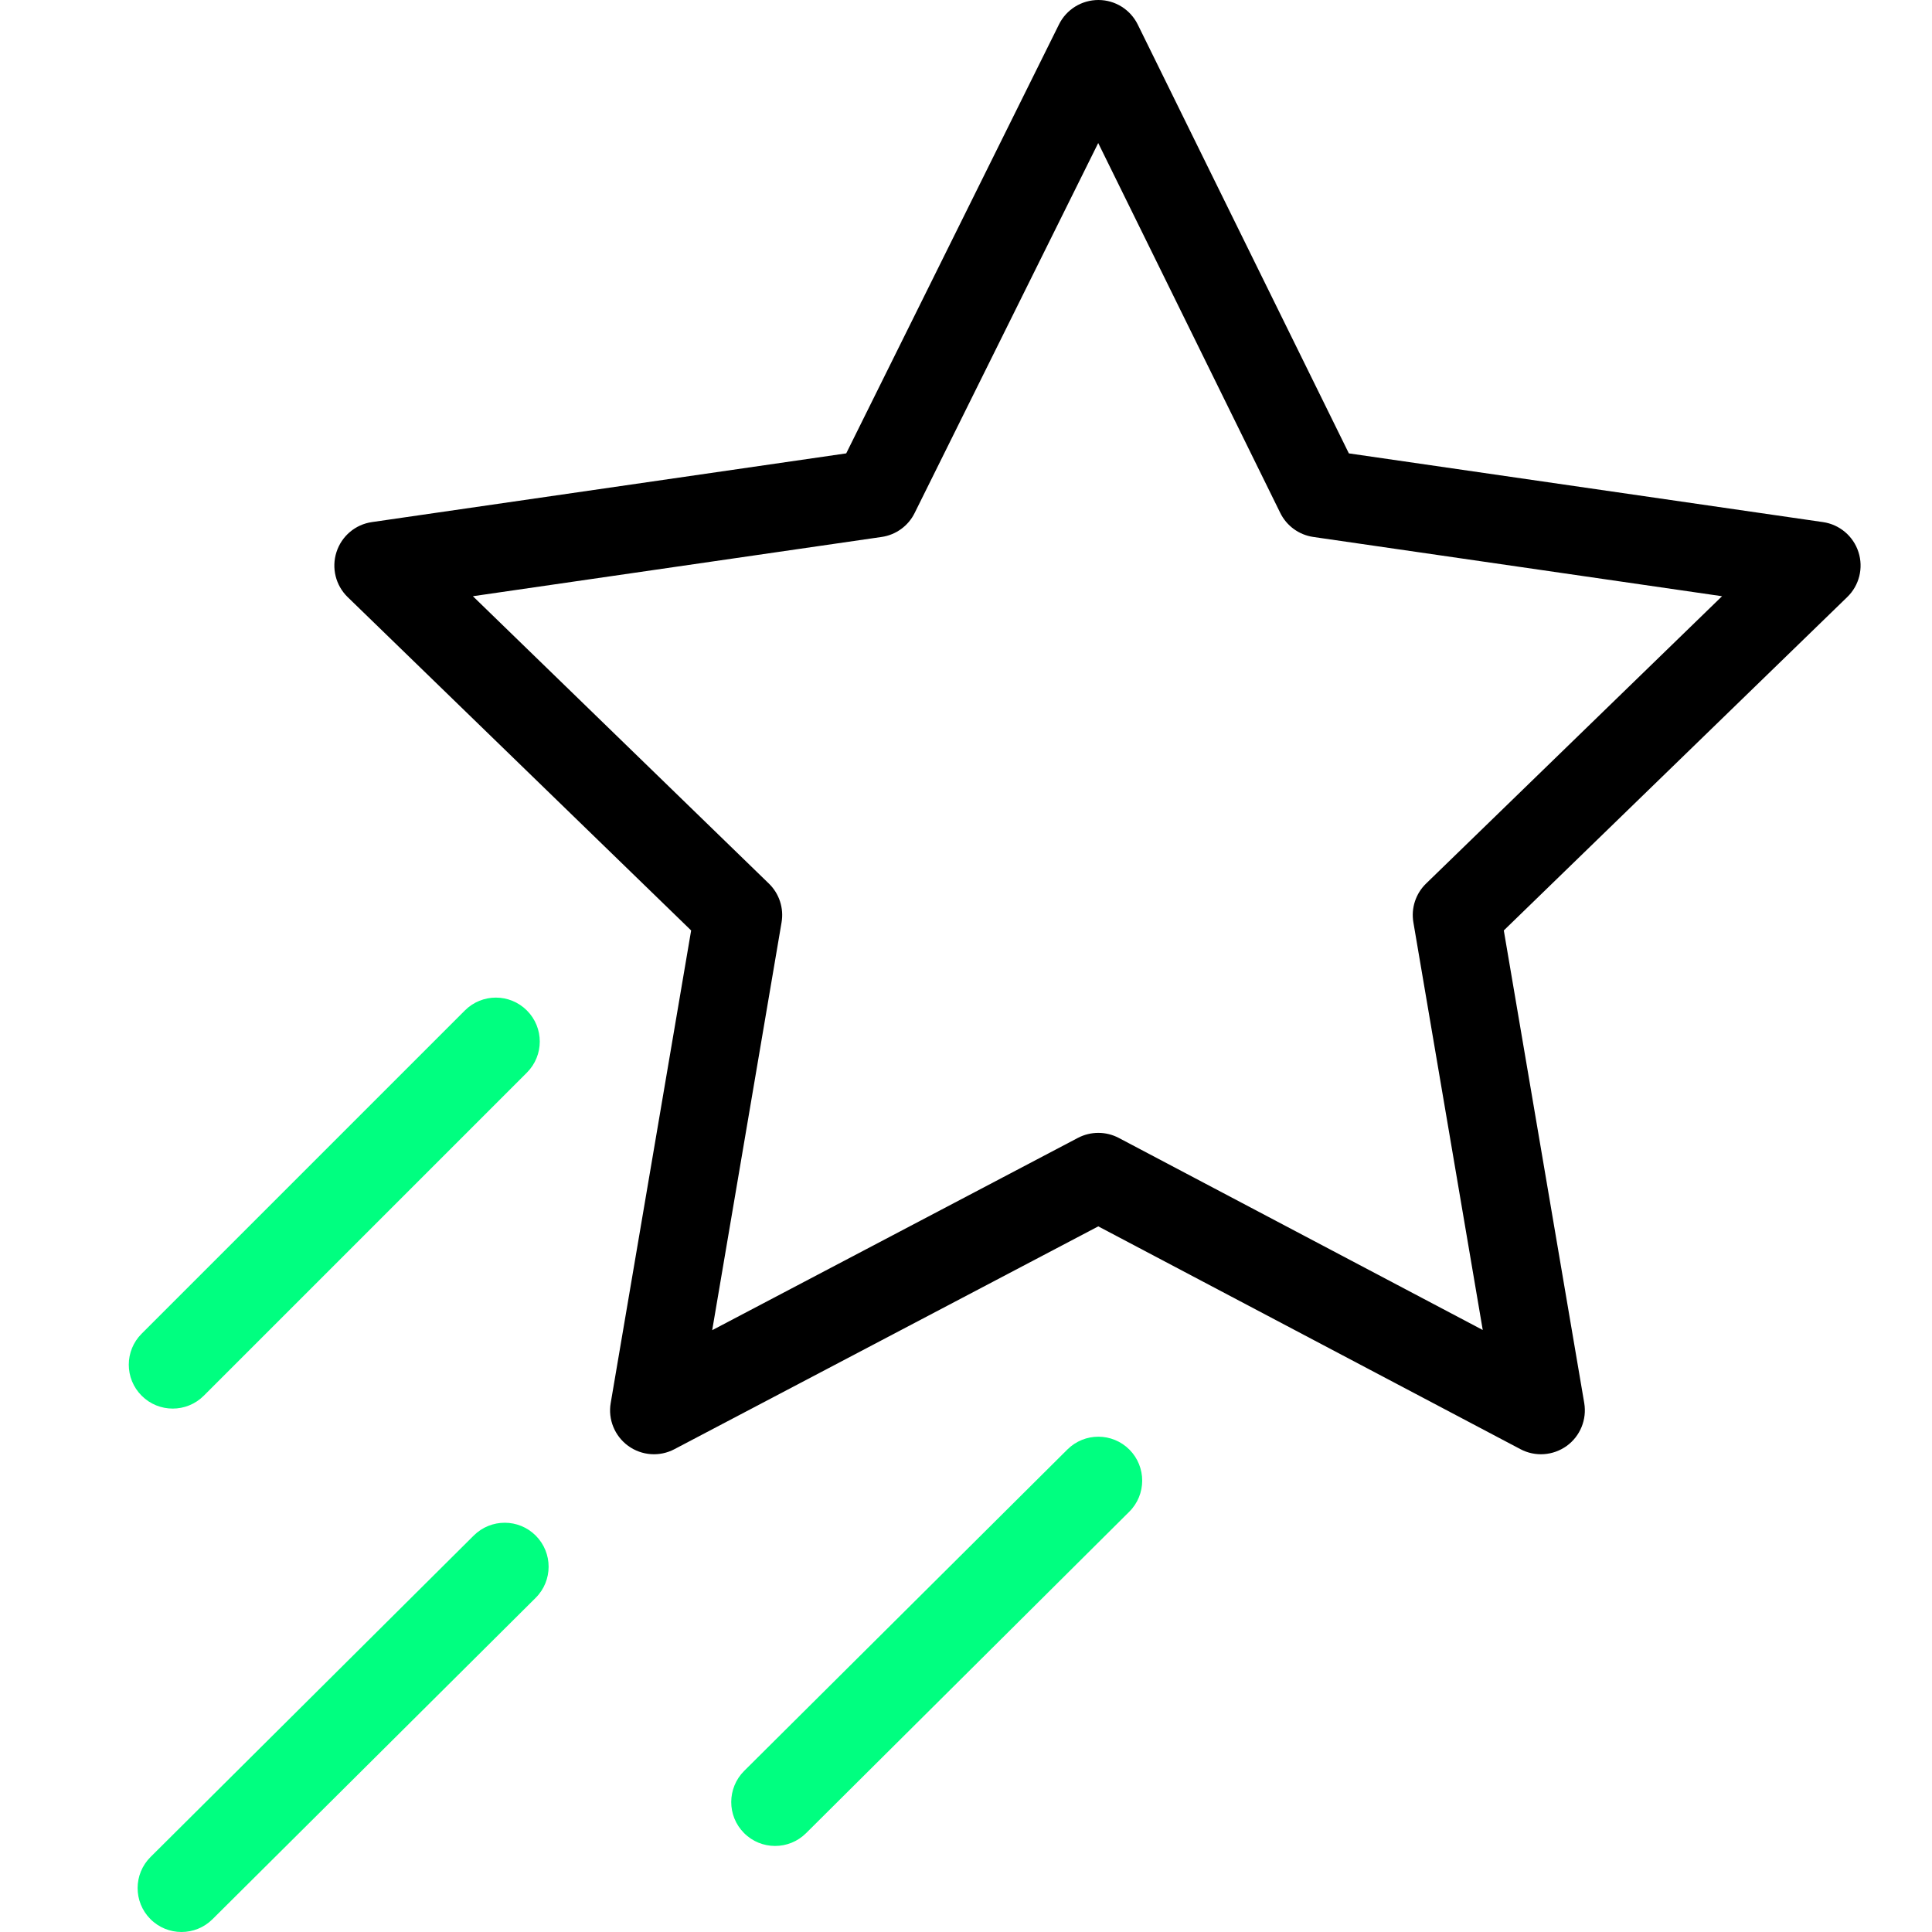
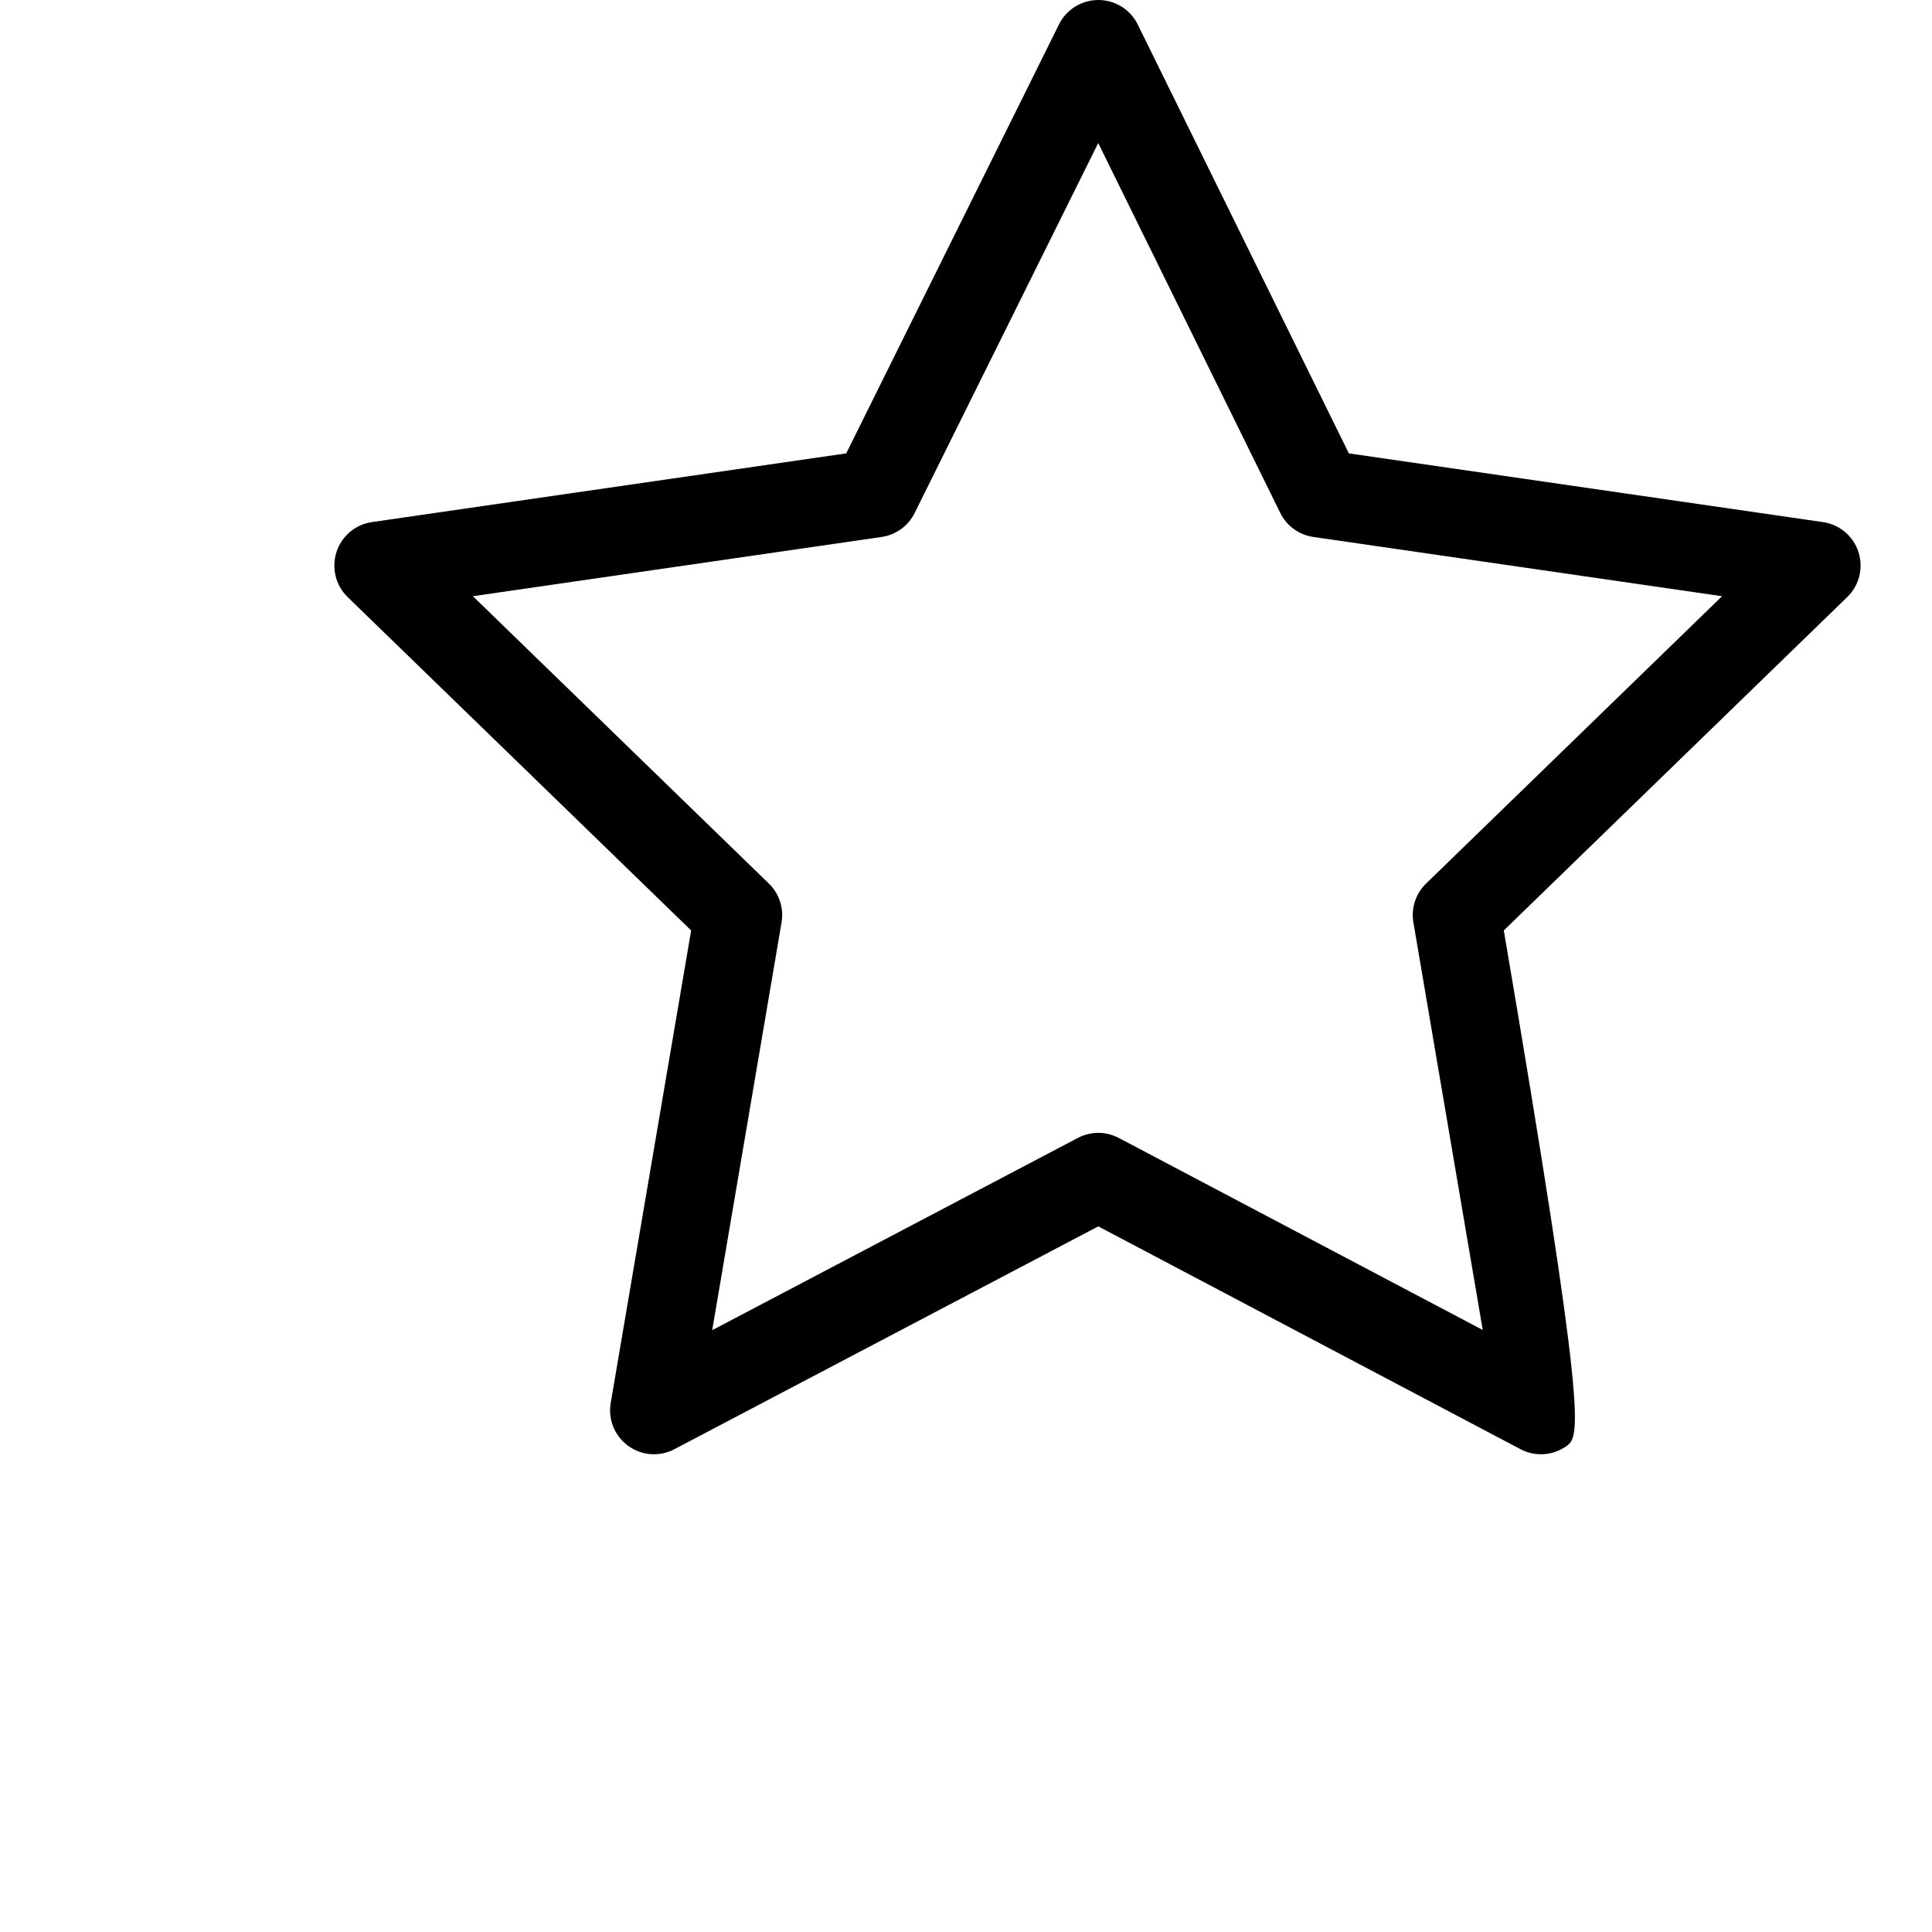
<svg xmlns="http://www.w3.org/2000/svg" width="30" height="30" viewBox="0 0 30 30" fill="none">
-   <path fill-rule="evenodd" clip-rule="evenodd" d="M17.056 8.43315e-07C17.316 0 17.552 0.148 17.667 0.381L20.945 7.04L28.307 8.107C28.564 8.144 28.778 8.324 28.858 8.572C28.938 8.819 28.871 9.09 28.684 9.271L23.351 14.448L24.6 21.786C24.643 22.041 24.538 22.3 24.328 22.452C24.117 22.604 23.839 22.624 23.61 22.503L17.054 19.043L10.472 22.503C10.243 22.624 9.965 22.604 9.755 22.452C9.545 22.299 9.439 22.041 9.483 21.786L10.732 14.448L5.398 9.271C5.212 9.09 5.145 8.819 5.225 8.572C5.305 8.324 5.518 8.144 5.775 8.107L13.14 7.04L16.444 0.379C16.559 0.146 16.797 -0 17.056 8.43315e-07ZM17.053 2.221L14.202 7.967C14.103 8.167 13.911 8.306 13.689 8.338L7.343 9.258L11.939 13.72C12.1 13.876 12.174 14.102 12.136 14.323L11.059 20.655L16.738 17.669C16.937 17.565 17.174 17.565 17.373 17.67L23.024 20.652L21.947 14.323C21.909 14.102 21.983 13.876 22.144 13.72L26.74 9.258L20.394 8.338C20.171 8.306 19.979 8.166 19.88 7.965L17.053 2.221Z" fill="black" />
-   <path fill-rule="evenodd" clip-rule="evenodd" d="M8.182 15.691C8.448 15.957 8.448 16.389 8.182 16.655L3.164 21.673C2.898 21.939 2.466 21.939 2.2 21.673C1.933 21.407 1.933 20.975 2.2 20.709L7.218 15.691C7.484 15.424 7.916 15.424 8.182 15.691Z" fill="#00FF80" />
-   <path fill-rule="evenodd" clip-rule="evenodd" d="M8.32 23.846C8.586 24.113 8.585 24.545 8.318 24.811L3.299 29.802C3.032 30.067 2.601 30.066 2.335 29.799C2.07 29.532 2.071 29.1 2.338 28.835L7.356 23.844C7.623 23.578 8.055 23.579 8.32 23.846Z" fill="#00FF80" />
-   <path fill-rule="evenodd" clip-rule="evenodd" d="M17.538 22.51C17.803 22.777 17.802 23.209 17.535 23.474L12.517 28.465C12.25 28.731 11.818 28.73 11.553 28.463C11.287 28.196 11.289 27.764 11.556 27.498L16.574 22.508C16.841 22.242 17.272 22.243 17.538 22.51Z" fill="#00FF80" />
+   <path fill-rule="evenodd" clip-rule="evenodd" d="M17.056 8.43315e-07C17.316 0 17.552 0.148 17.667 0.381L20.945 7.04L28.307 8.107C28.564 8.144 28.778 8.324 28.858 8.572C28.938 8.819 28.871 9.09 28.684 9.271L23.351 14.448C24.643 22.041 24.538 22.3 24.328 22.452C24.117 22.604 23.839 22.624 23.61 22.503L17.054 19.043L10.472 22.503C10.243 22.624 9.965 22.604 9.755 22.452C9.545 22.299 9.439 22.041 9.483 21.786L10.732 14.448L5.398 9.271C5.212 9.09 5.145 8.819 5.225 8.572C5.305 8.324 5.518 8.144 5.775 8.107L13.14 7.04L16.444 0.379C16.559 0.146 16.797 -0 17.056 8.43315e-07ZM17.053 2.221L14.202 7.967C14.103 8.167 13.911 8.306 13.689 8.338L7.343 9.258L11.939 13.72C12.1 13.876 12.174 14.102 12.136 14.323L11.059 20.655L16.738 17.669C16.937 17.565 17.174 17.565 17.373 17.67L23.024 20.652L21.947 14.323C21.909 14.102 21.983 13.876 22.144 13.72L26.74 9.258L20.394 8.338C20.171 8.306 19.979 8.166 19.88 7.965L17.053 2.221Z" fill="black" />
</svg>